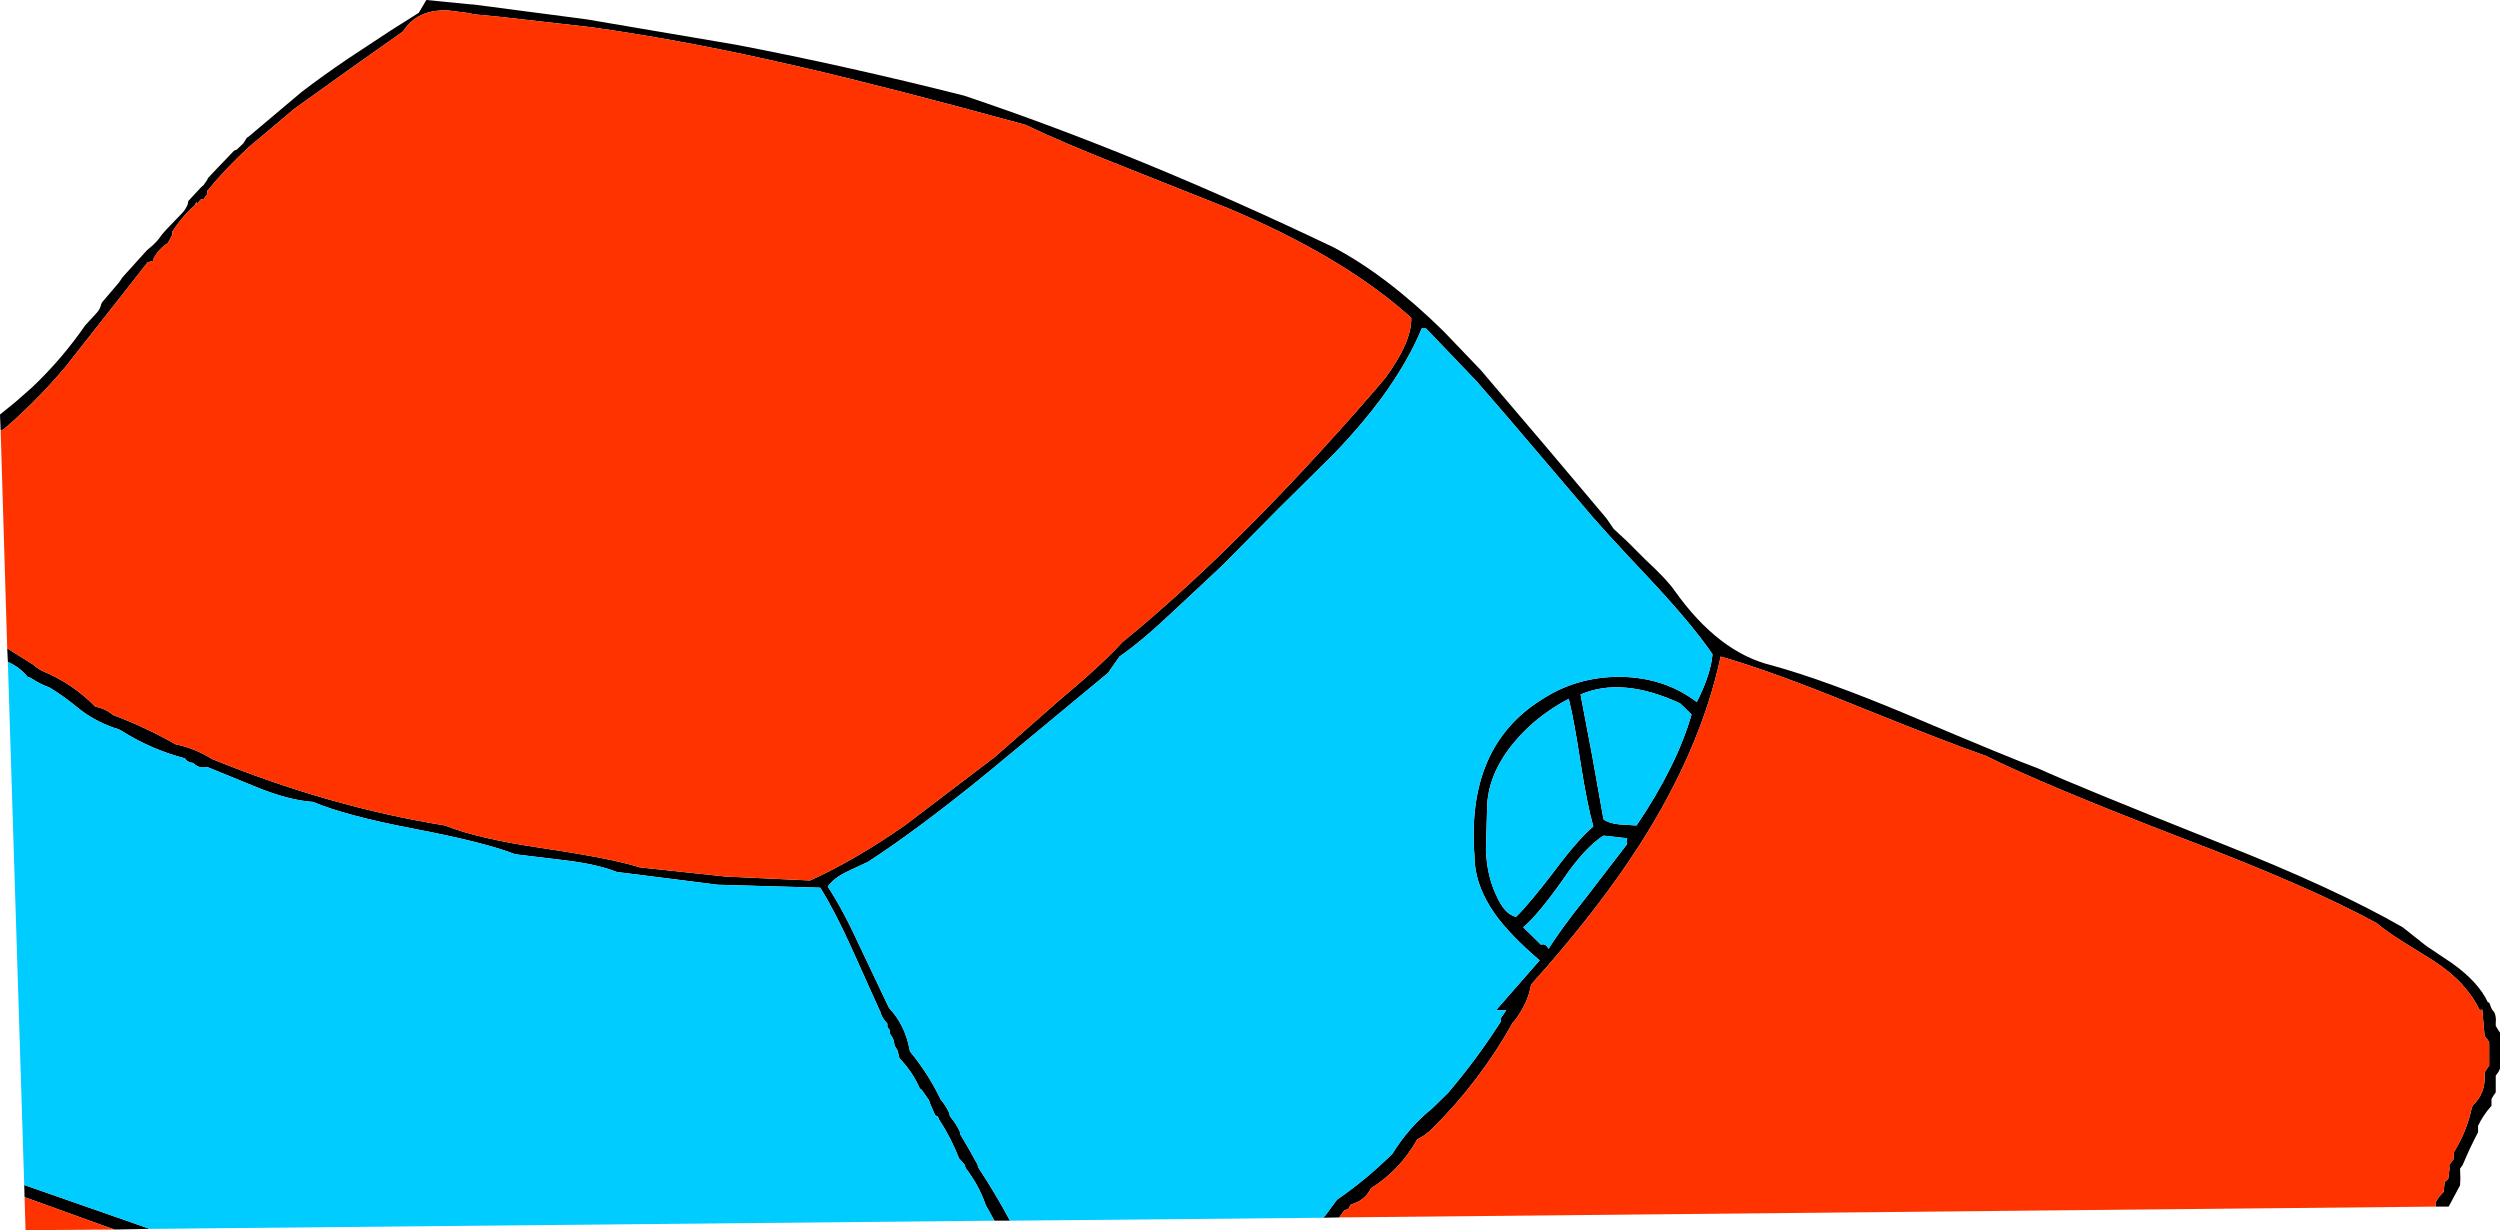
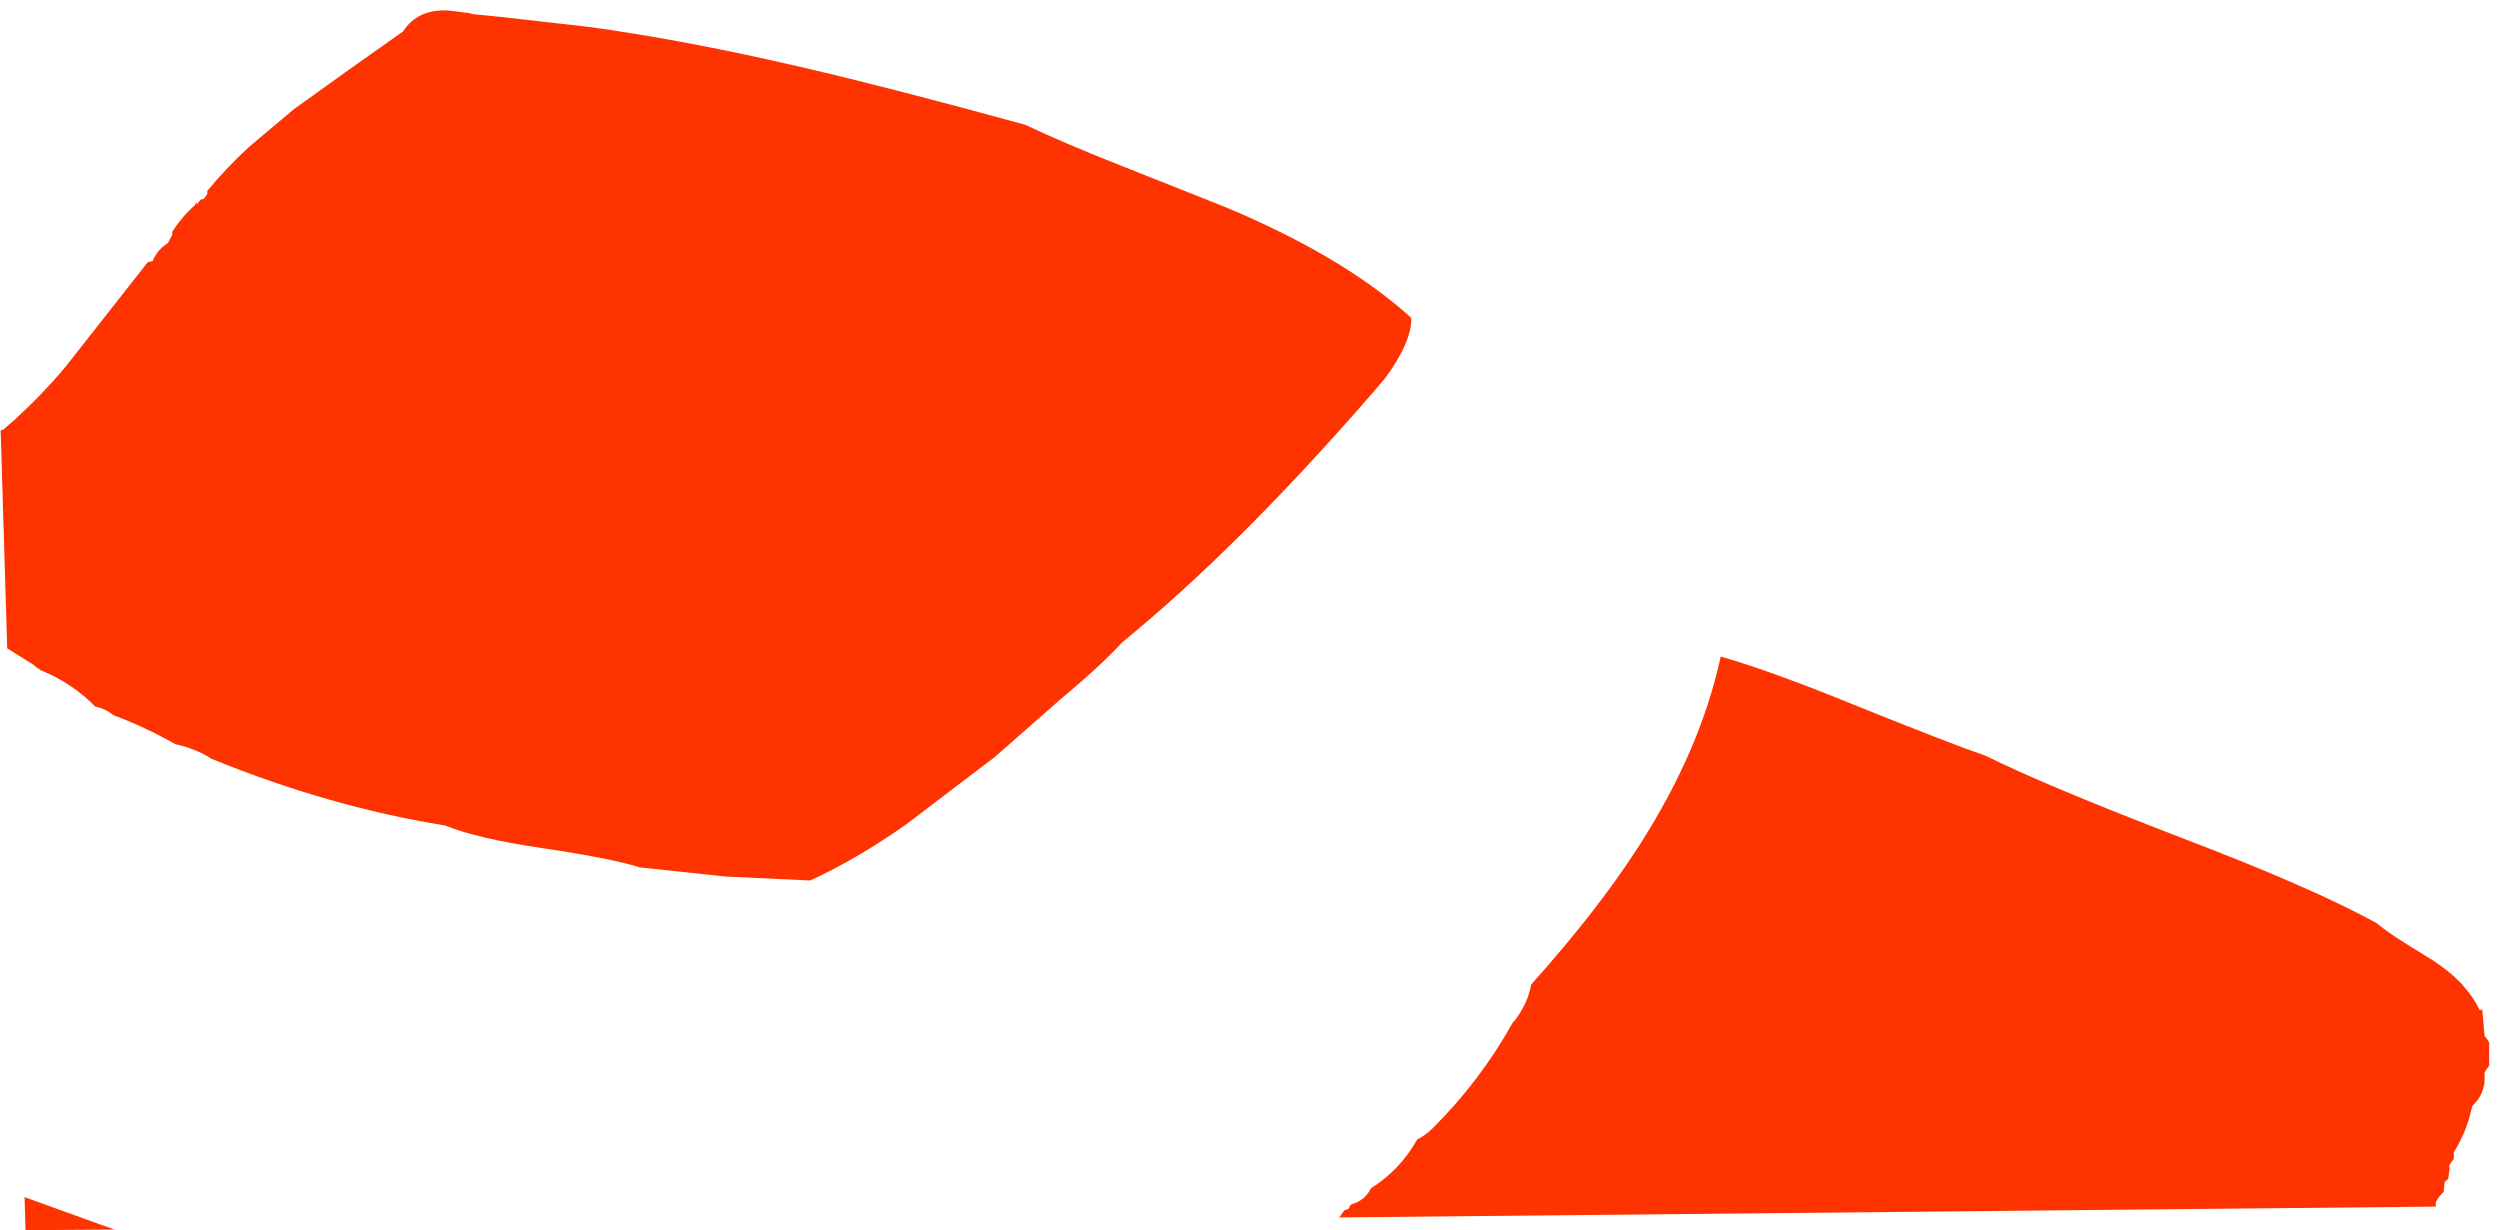
<svg xmlns="http://www.w3.org/2000/svg" height="187.85px" width="381.75px">
  <g transform="matrix(1.0, 0.0, 0.0, 1.0, 190.85, 93.9)">
-     <path d="M-190.75 -28.2 L-190.85 -30.6 -188.45 -32.55 -185.95 -34.75 Q-181.45 -39.0 -177.85 -44.2 L-176.2 -46.0 Q-175.55 -46.65 -175.4 -47.45 L-175.25 -47.75 -173.5 -49.8 -172.65 -50.8 -172.15 -51.55 -168.4 -55.7 -167.8 -56.2 Q-166.85 -57.0 -166.15 -58.05 L-165.45 -58.85 -163.0 -61.4 Q-162.5 -61.95 -162.2 -62.65 L-162.1 -63.2 -160.15 -65.3 -159.75 -65.65 -159.2 -66.45 -159.1 -66.7 -158.45 -67.4 -155.1 -70.9 -154.7 -71.05 -153.7 -72.0 -153.1 -72.95 -153.05 -72.9 -144.8 -79.85 Q-141.75 -82.2 -137.7 -84.95 L-131.25 -89.2 -126.9 -91.95 -125.75 -93.9 -119.15 -93.25 -118.45 -93.2 -101.3 -90.95 -78.35 -87.05 Q-61.45 -83.8 -43.65 -79.3 -16.95 -70.35 12.75 -56.15 20.9 -51.85 29.6 -43.3 L35.3 -37.35 36.1 -36.4 45.0 -25.95 54.45 -14.75 55.55 -13.15 57.7 -11.15 60.4 -8.45 Q63.75 -5.35 64.9 -3.65 71.6 5.75 79.7 7.7 87.85 9.95 100.25 15.15 116.55 22.05 120.4 23.45 125.95 26.0 148.45 34.95 165.8 41.8 176.05 47.7 L179.65 50.55 183.6 53.2 Q187.6 56.05 189.05 59.15 L189.25 59.2 189.65 60.2 190.05 60.7 Q190.35 61.45 190.25 62.25 L190.25 62.75 190.55 63.25 190.9 63.8 190.9 68.3 190.9 69.3 190.65 69.8 190.25 70.35 190.25 71.85 190.25 72.9 189.9 73.4 189.6 73.9 189.6 74.4 189.6 74.95 Q188.35 76.35 187.55 78.0 L187.55 78.5 187.55 79.0 Q186.3 81.35 185.2 84.0 L184.8 84.55 184.85 86.1 184.8 87.1 183.2 90.1 183.05 90.35 181.1 90.35 181.1 90.15 181.1 89.65 Q181.55 88.8 182.3 88.1 L182.4 87.1 182.45 86.6 183.0 86.1 183.2 84.55 183.15 84.05 183.5 83.5 183.85 83.05 183.85 82.55 183.85 82.05 Q185.8 78.9 186.55 75.45 L186.7 74.95 Q188.7 73.05 188.55 70.35 L188.55 69.85 188.9 69.3 189.25 68.8 189.25 66.3 189.25 65.3 189.0 64.85 188.55 64.3 188.2 60.35 188.2 60.25 187.8 60.35 Q186.85 58.35 185.25 56.6 L185.2 56.55 185.2 56.5 Q183.35 54.5 180.65 52.75 L176.3 50.05 Q173.65 48.4 172.05 47.05 161.9 41.5 142.3 34.05 121.25 25.95 112.35 21.5 107.2 19.75 92.2 13.7 79.7 8.6 71.9 6.35 68.85 20.55 59.5 35.15 53.2 45.0 42.95 56.45 42.45 59.35 40.4 62.0 L40.15 62.25 Q35.15 71.2 27.9 78.4 26.85 79.45 25.55 80.1 22.95 84.75 18.5 87.55 17.55 89.45 15.5 90.0 L15.3 90.2 15.1 90.65 14.95 90.75 14.45 90.9 13.65 92.0 11.2 92.05 11.5 91.75 13.3 89.3 Q17.8 86.2 21.8 82.25 24.2 78.3 27.9 75.3 L30.25 73.0 Q34.65 67.85 38.35 62.05 L38.35 61.85 38.35 61.55 39.15 60.35 37.6 60.35 44.25 52.75 Q39.7 48.85 37.45 45.7 34.3 41.25 34.3 36.75 33.05 20.2 44.45 13.0 49.8 9.45 56.45 9.45 63.25 9.5 68.25 13.3 70.4 9.05 70.65 6.0 67.55 1.45 61.0 -5.55 53.2 -13.8 50.65 -16.95 L39.15 -30.45 34.65 -35.65 26.9 -43.75 26.25 -43.75 Q24.15 -38.65 20.1 -33.1 17.1 -29.05 13.0 -24.75 L4.4 -16.25 -4.15 -7.6 -11.8 -0.45 Q-16.5 4.0 -19.9 6.35 L-21.65 8.85 -39.75 23.85 Q-50.45 32.6 -58.3 37.7 L-61.6 39.25 Q-63.55 40.2 -64.45 41.5 -62.2 44.85 -59.45 50.85 L-55.1 60.0 Q-52.65 62.6 -51.95 66.4 L-51.9 66.65 Q-49.1 70.05 -47.2 74.0 -46.4 74.95 -45.9 76.05 L-45.8 76.55 Q-44.9 77.6 -44.3 78.85 L-44.2 79.35 Q-42.85 81.55 -41.6 83.9 L-41.45 84.4 Q-38.85 88.35 -36.65 92.45 L-36.65 92.5 -39.0 92.5 -40.2 90.35 -40.35 90.05 Q-41.4 87.05 -43.4 84.45 L-43.55 83.95 -44.2 83.2 -44.4 83.0 Q-45.6 79.9 -47.45 77.05 L-47.65 76.6 -48.05 76.4 -48.75 74.8 -49.0 74.1 -50.05 72.6 Q-50.2 72.4 -50.4 72.3 -51.55 69.7 -53.5 67.7 L-53.8 66.5 -54.25 65.75 Q-54.3 65.15 -54.5 64.65 L-54.95 63.95 -54.95 63.7 -54.95 63.45 -55.15 63.2 -55.35 62.9 -55.35 62.65 -55.35 62.4 Q-56.25 61.5 -56.5 60.35 L-56.55 60.35 -60.8 50.9 Q-63.45 45.05 -65.6 41.65 L-81.25 41.2 -96.65 39.25 Q-99.55 38.1 -104.3 37.5 L-112.15 36.55 Q-116.9 34.7 -127.65 32.65 -138.1 30.65 -143.05 28.55 -146.9 28.3 -152.15 26.1 L-159.25 23.2 Q-160.4 23.55 -161.35 22.6 -162.05 22.55 -162.5 22.1 L-162.6 21.9 Q-167.75 20.55 -172.2 17.75 -172.75 17.4 -173.4 17.25 -176.55 16.15 -179.0 14.15 -181.05 12.45 -183.25 11.1 -184.75 10.55 -185.95 9.75 L-186.05 9.65 -186.65 9.45 Q-187.8 8.0 -189.6 7.2 L-189.65 7.15 -189.75 5.1 -185.75 7.6 -185.35 7.95 -184.6 8.45 -184.4 8.55 Q-179.85 10.4 -176.3 14.0 -174.75 14.3 -173.55 15.3 -168.6 17.15 -164.05 19.75 -161.15 20.35 -158.65 21.9 L-158.6 21.95 Q-140.6 29.3 -122.9 32.15 -117.95 34.15 -108.1 35.6 -97.35 37.2 -93.15 38.55 L-80.05 39.95 -67.15 40.55 Q-60.4 37.5 -52.7 32.15 L-38.95 21.7 -29.05 13.0 Q-22.7 7.7 -19.45 4.15 -1.85 -10.2 18.7 -33.85 L20.7 -36.2 Q24.75 -41.75 24.65 -45.35 L24.0 -45.95 Q13.7 -55.0 -3.8 -62.3 L-19.15 -68.4 Q-28.55 -72.1 -34.3 -74.85 -54.7 -80.45 -68.25 -83.6 L-73.55 -84.8 Q-87.75 -87.95 -100.6 -89.75 L-114.2 -91.3 -118.25 -91.7 -118.65 -91.75 -119.25 -91.9 -122.35 -92.3 Q-127.1 -92.55 -129.3 -89.1 L-137.65 -83.2 -145.95 -77.25 -152.9 -71.4 Q-156.45 -68.1 -159.2 -64.75 L-159.2 -64.5 -159.2 -64.25 -159.4 -64.0 -159.7 -63.55 -160.25 -63.4 -160.8 -62.65 -160.8 -63.1 -160.9 -62.95 -161.0 -62.75 -161.1 -62.55 Q-163.05 -60.85 -164.55 -58.5 L-164.55 -58.25 -164.55 -58.0 -165.0 -57.2 -165.2 -56.8 Q-166.65 -55.9 -167.45 -54.3 L-167.5 -54.05 -167.7 -54.0 -168.3 -53.85 -180.8 -37.95 Q-183.35 -34.9 -186.2 -32.1 L-188.4 -30.0 -190.35 -28.3 -190.75 -28.2 M-168.0 93.75 L-173.35 93.85 -175.35 93.15 -187.1 88.9 -187.15 87.05 -171.4 92.55 -168.0 93.75 M50.5 12.15 L52.3 21.65 54.0 31.2 Q54.8 31.85 56.55 32.0 L59.05 32.15 Q65.2 23.05 67.45 15.2 L65.7 13.5 Q56.85 9.4 50.5 12.15 M57.6 34.1 L54.0 33.7 Q51.1 35.55 47.75 40.5 44.0 45.8 41.75 47.7 L44.45 50.35 Q45.2 50.1 45.6 51.0 47.5 47.95 51.5 42.95 L57.6 35.0 57.6 34.1 M40.45 19.35 Q36.6 23.9 36.25 28.8 L36.05 35.85 Q36.2 39.8 37.6 42.75 38.9 45.75 40.65 46.1 42.7 44.1 46.55 39.05 50.05 34.35 52.45 32.3 51.5 28.95 50.5 22.55 49.5 16.0 48.7 12.8 43.7 15.45 40.45 19.35" fill="#000000" fill-rule="evenodd" stroke="none" />
    <path d="M181.1 90.35 L13.65 92.0 14.45 90.9 14.95 90.75 15.1 90.65 15.3 90.2 15.5 90.0 Q17.55 89.45 18.5 87.55 22.95 84.75 25.55 80.1 26.85 79.45 27.9 78.4 35.15 71.2 40.15 62.25 L40.4 62.0 Q42.45 59.35 42.95 56.45 53.2 45.0 59.5 35.15 68.85 20.55 71.9 6.35 79.7 8.6 92.2 13.7 107.2 19.75 112.35 21.5 121.25 25.95 142.3 34.05 161.9 41.5 172.05 47.05 173.65 48.4 176.3 50.05 L180.65 52.75 Q183.35 54.5 185.2 56.5 L185.2 56.55 185.25 56.6 Q186.85 58.35 187.8 60.35 L188.2 60.25 188.2 60.35 188.55 64.3 189.0 64.85 189.25 65.3 189.25 66.3 189.25 68.8 188.9 69.3 188.55 69.85 188.55 70.35 Q188.7 73.05 186.7 74.95 L186.55 75.45 Q185.8 78.9 183.85 82.05 L183.85 82.55 183.85 83.05 183.5 83.5 183.15 84.05 183.2 84.55 183.0 86.1 182.45 86.6 182.4 87.1 182.3 88.1 Q181.55 88.8 181.1 89.65 L181.1 90.15 181.1 90.35 M-173.35 93.85 L-186.95 93.95 -187.1 88.9 -175.35 93.15 -173.35 93.85 M-189.75 5.1 L-190.75 -28.2 -190.35 -28.3 -188.4 -30.0 -186.2 -32.1 Q-183.35 -34.9 -180.8 -37.95 L-168.3 -53.85 -167.7 -54.0 -167.5 -54.05 -167.45 -54.3 Q-166.65 -55.9 -165.2 -56.8 L-165.0 -57.2 -164.55 -58.0 -164.55 -58.25 -164.55 -58.5 Q-163.05 -60.85 -161.1 -62.55 L-161.0 -62.75 -160.9 -62.95 -160.8 -63.1 -160.8 -62.65 -160.25 -63.4 -159.7 -63.55 -159.4 -64.0 -159.2 -64.25 -159.2 -64.5 -159.2 -64.75 Q-156.45 -68.1 -152.9 -71.4 L-145.95 -77.25 -137.65 -83.2 -129.3 -89.1 Q-127.1 -92.55 -122.35 -92.3 L-119.25 -91.9 -118.65 -91.75 -118.25 -91.7 -114.2 -91.3 -100.6 -89.75 Q-87.75 -87.95 -73.55 -84.8 L-68.25 -83.6 Q-54.7 -80.45 -34.3 -74.85 -28.55 -72.1 -19.15 -68.4 L-3.8 -62.3 Q13.7 -55.0 24.0 -45.95 L24.65 -45.35 Q24.75 -41.75 20.7 -36.2 L18.7 -33.85 Q-1.85 -10.2 -19.45 4.15 -22.7 7.7 -29.05 13.0 L-38.95 21.7 -52.7 32.15 Q-60.4 37.5 -67.15 40.55 L-80.05 39.95 -93.15 38.55 Q-97.35 37.2 -108.1 35.6 -117.95 34.15 -122.9 32.15 -140.6 29.3 -158.6 21.95 L-158.65 21.9 Q-161.15 20.35 -164.05 19.75 -168.6 17.15 -173.55 15.3 -174.75 14.3 -176.3 14.0 -179.85 10.4 -184.4 8.55 L-184.6 8.45 -185.35 7.95 -185.75 7.6 -189.75 5.1" fill="#ff3300" fill-rule="evenodd" stroke="none" />
-     <path d="M11.2 92.05 L-36.65 92.5 -36.65 92.45 Q-38.85 88.35 -41.45 84.4 L-41.6 83.9 Q-42.85 81.55 -44.2 79.35 L-44.3 78.85 Q-44.9 77.6 -45.8 76.55 L-45.9 76.05 Q-46.4 74.95 -47.2 74.0 -49.1 70.05 -51.9 66.65 L-51.95 66.4 Q-52.65 62.6 -55.1 60.0 L-59.45 50.85 Q-62.2 44.85 -64.45 41.5 -63.55 40.2 -61.6 39.25 L-58.3 37.7 Q-50.45 32.6 -39.75 23.85 L-21.65 8.85 -19.9 6.35 Q-16.5 4.0 -11.8 -0.45 L-4.15 -7.6 4.4 -16.25 13.0 -24.75 Q17.1 -29.05 20.1 -33.1 24.15 -38.65 26.25 -43.75 L26.9 -43.75 34.65 -35.65 39.15 -30.45 50.65 -16.95 Q53.2 -13.8 61.0 -5.55 67.55 1.45 70.65 6.0 70.4 9.05 68.25 13.3 63.25 9.5 56.45 9.45 49.8 9.45 44.45 13.0 33.05 20.2 34.3 36.75 34.3 41.25 37.45 45.7 39.7 48.85 44.25 52.75 L37.6 60.35 39.15 60.35 38.35 61.55 38.35 61.85 38.35 62.05 Q34.65 67.85 30.25 73.0 L27.9 75.3 Q24.2 78.3 21.8 82.25 17.8 86.2 13.3 89.3 L11.5 91.75 11.2 92.05 M-39.0 92.5 L-168.0 93.75 -171.4 92.55 -187.15 87.05 -189.65 7.15 -189.6 7.2 Q-187.8 8.0 -186.65 9.45 L-186.05 9.65 -185.95 9.75 Q-184.75 10.55 -183.25 11.1 -181.05 12.45 -179.0 14.15 -176.55 16.15 -173.4 17.25 -172.75 17.4 -172.2 17.75 -167.75 20.55 -162.6 21.9 L-162.5 22.1 Q-162.05 22.55 -161.35 22.6 -160.4 23.55 -159.25 23.2 L-152.15 26.1 Q-146.9 28.3 -143.05 28.55 -138.1 30.65 -127.65 32.65 -116.9 34.7 -112.15 36.55 L-104.3 37.5 Q-99.55 38.1 -96.65 39.25 L-81.25 41.2 -65.6 41.65 Q-63.45 45.05 -60.8 50.9 L-56.55 60.35 -56.5 60.35 Q-56.25 61.5 -55.35 62.4 L-55.35 62.65 -55.35 62.9 -55.15 63.2 -54.95 63.45 -54.95 63.7 -54.95 63.95 -54.5 64.65 Q-54.3 65.15 -54.25 65.75 L-53.8 66.5 -53.5 67.7 Q-51.55 69.7 -50.4 72.3 -50.2 72.4 -50.05 72.6 L-49.0 74.1 -48.75 74.8 -48.05 76.4 -47.65 76.6 -47.45 77.05 Q-45.6 79.9 -44.4 83.0 L-44.2 83.2 -43.55 83.95 -43.4 84.45 Q-41.4 87.05 -40.35 90.05 L-40.2 90.35 -39.0 92.5 M40.45 19.35 Q43.7 15.45 48.7 12.8 49.5 16.0 50.5 22.55 51.5 28.95 52.45 32.3 50.05 34.35 46.55 39.05 42.7 44.1 40.65 46.1 38.9 45.75 37.6 42.75 36.2 39.8 36.05 35.85 L36.25 28.8 Q36.6 23.9 40.45 19.35 M57.6 34.1 L57.6 35.0 51.5 42.95 Q47.5 47.95 45.6 51.0 45.2 50.1 44.45 50.35 L41.75 47.7 Q44.0 45.8 47.75 40.5 51.1 35.55 54.0 33.7 L57.6 34.1 M50.5 12.15 Q56.85 9.4 65.7 13.5 L67.45 15.2 Q65.2 23.05 59.05 32.15 L56.55 32.0 Q54.8 31.85 54.0 31.2 L52.3 21.65 50.5 12.15" fill="#00ccff" fill-rule="evenodd" stroke="none" />
  </g>
</svg>